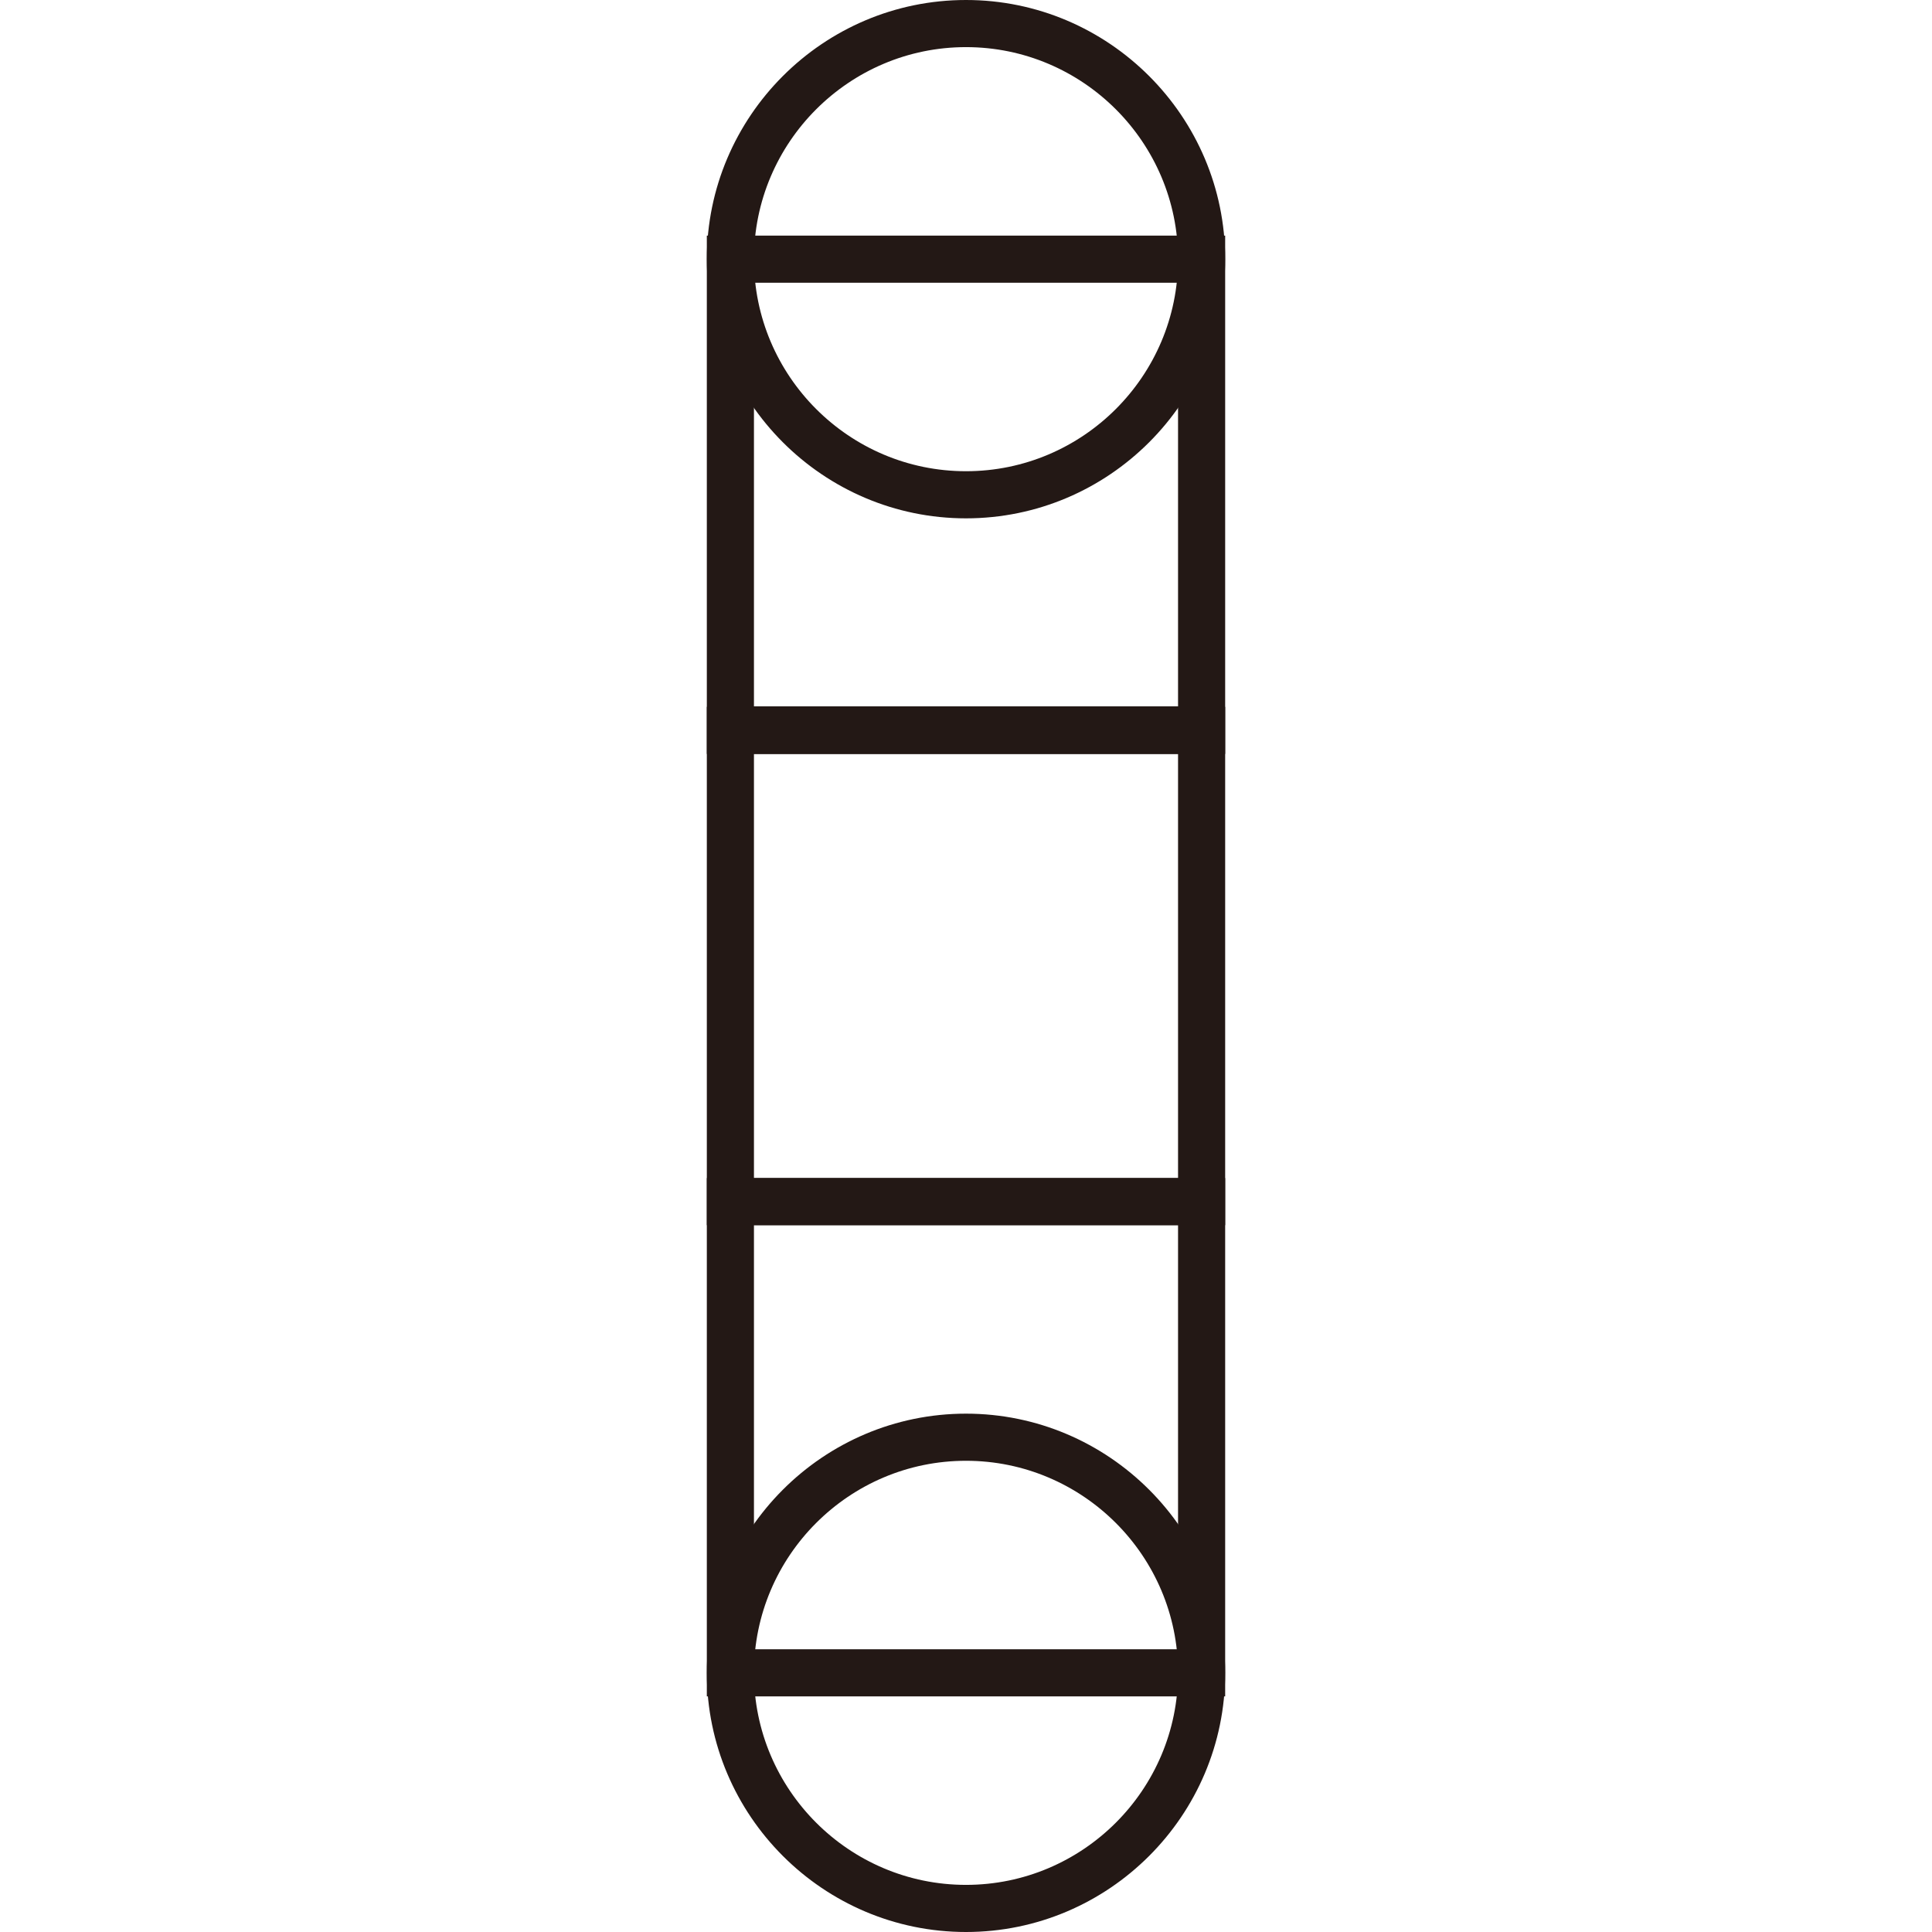
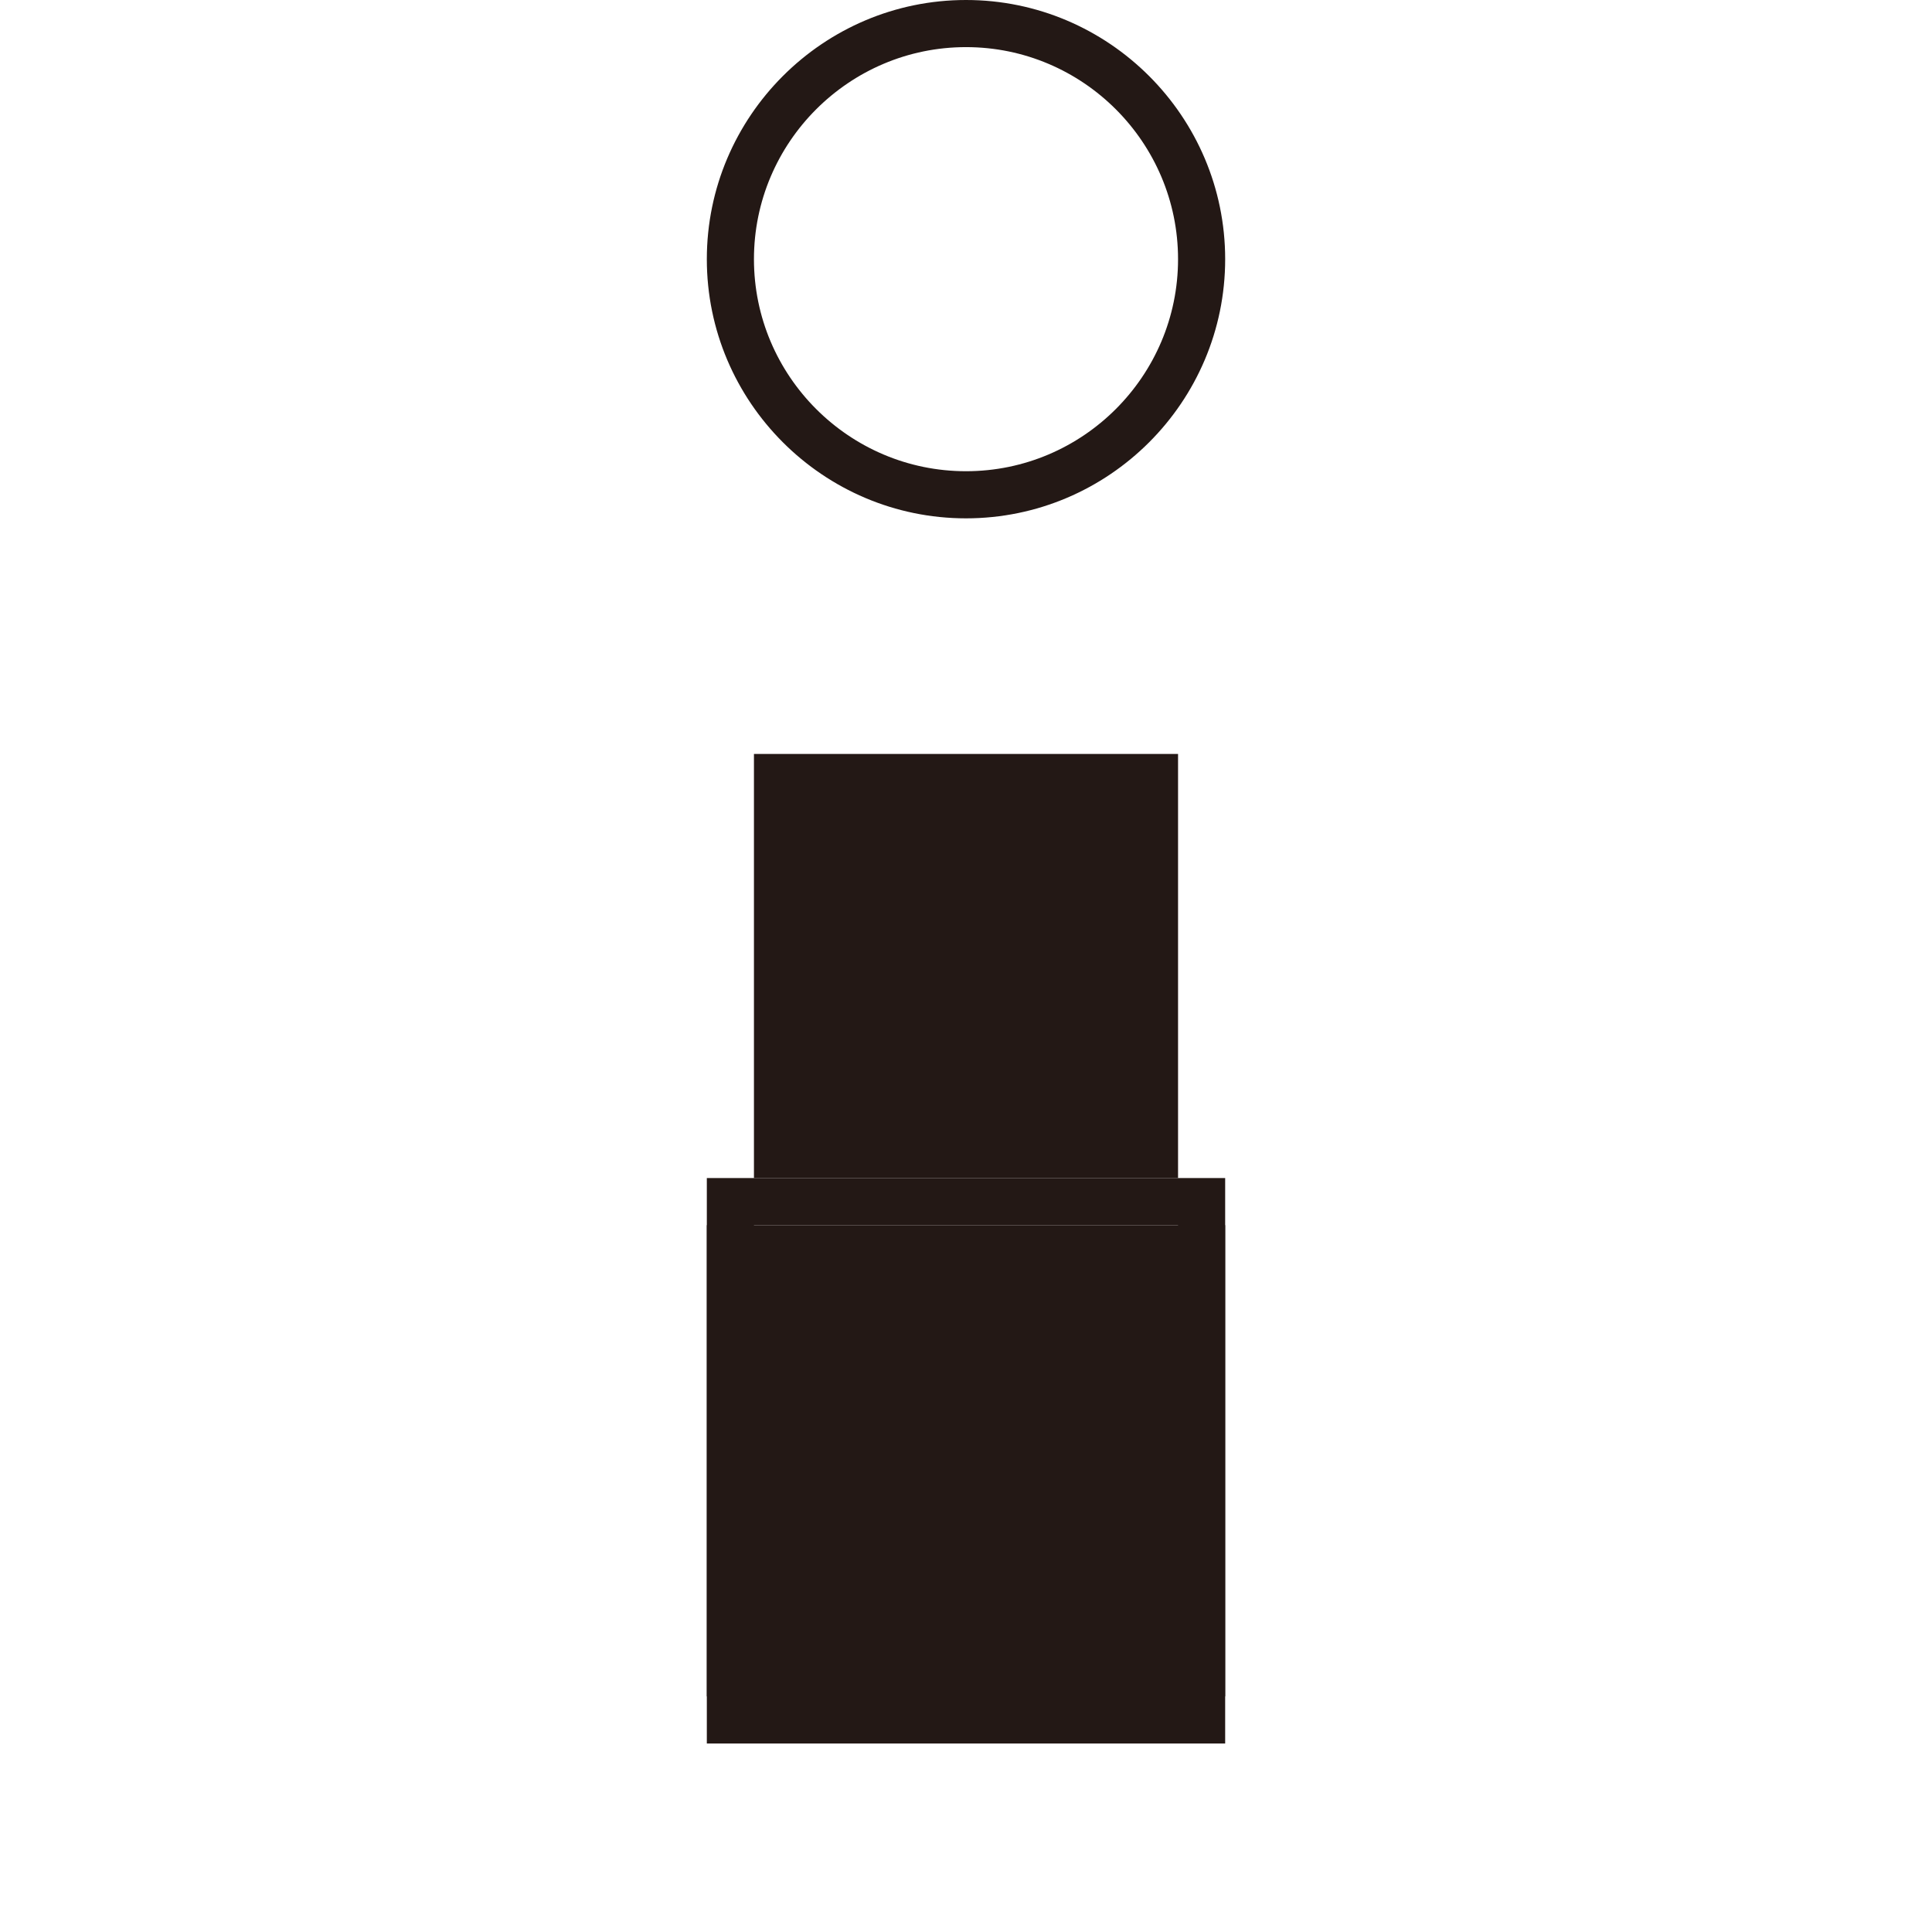
<svg xmlns="http://www.w3.org/2000/svg" id="a" data-name="レイヤー 1" viewBox="0 0 41 41">
  <g>
    <path d="m15,36v-11h11v11h-11Zm1-10v9h9v-9h-9Z" fill="#231815" />
-     <path d="m15,26v-11h11v11h-11Zm1-10v9h9v-9h-9Z" fill="#231815" />
-     <path d="m15,15.99V5h11v11h-11Zm1-10v9h9V6h-9Z" fill="#231815" />
-     <path d="m15,35.5c0-3.03,2.47-5.5,5.5-5.5s5.5,2.47,5.5,5.5-2.47,5.5-5.5,5.5-5.5-2.47-5.5-5.5Zm10,0c0-2.48-2.02-4.5-4.5-4.5s-4.5,2.02-4.5,4.5,2.02,4.5,4.5,4.5,4.5-2.02,4.5-4.5Z" fill="#231815" />
+     <path d="m15,26h11v11h-11Zm1-10v9h9v-9h-9Z" fill="#231815" />
    <path d="m15,5.5C15,2.47,17.47,0,20.5,0s5.5,2.47,5.5,5.5-2.47,5.5-5.5,5.5-5.5-2.47-5.5-5.5Zm10,0c0-2.48-2.02-4.5-4.5-4.5s-4.5,2.02-4.5,4.5,2.02,4.5,4.5,4.5,4.5-2.02,4.5-4.5Z" fill="#231815" />
  </g>
  <rect width="41" height="41" fill="none" />
</svg>